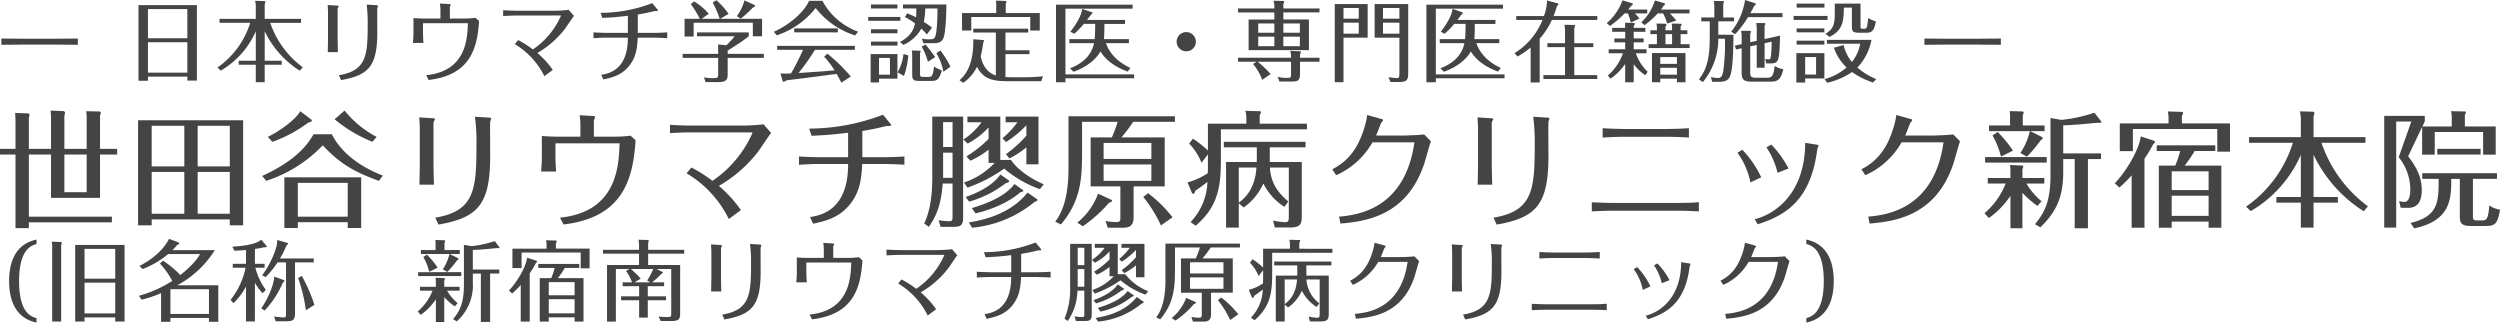
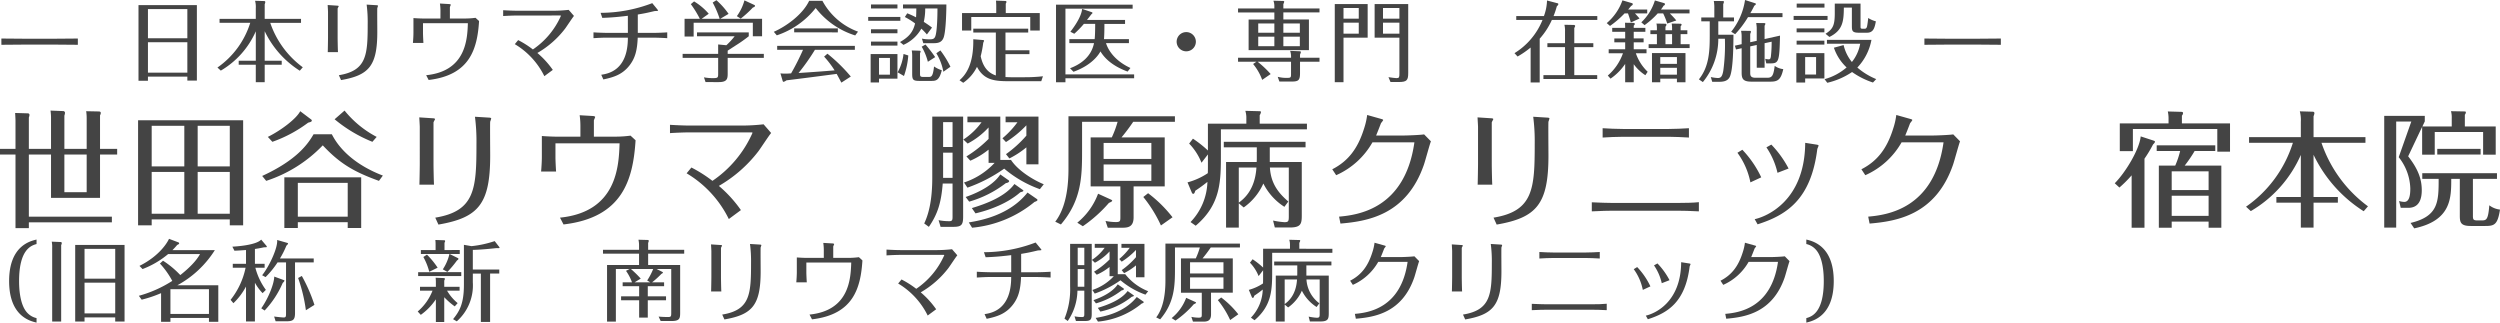
<svg xmlns="http://www.w3.org/2000/svg" width="595.319" height="76.82" viewBox="0 0 595.319 76.82">
  <g id="グループ_1" data-name="グループ 1" transform="translate(-125.459 -589.469)">
    <path id="パス_1" data-name="パス 1" d="M125.786,598.644c1.3.021,3.737.042,5.144.042h7.9c1.574,0,3.632-.021,5.165-.042v1.491c-.63-.022-3.906-.042-5.144-.042h-7.895c-.231,0-2.456,0-5.165.042Z" fill="#444" />
    <path id="パス_2" data-name="パス 2" d="M172.34,590.687v17.972h-2.268v-.945h-9.385v.987H158.44V590.687Zm-2.268.944h-9.385v6.95h9.385Zm0,7.894h-9.385v7.245h9.385Z" fill="#444" />
    <path id="パス_3" data-name="パス 3" d="M196.846,606.308a22.753,22.753,0,0,1-8.356-9.407v7.034h4.052v.945H188.49v4.157h-2.121V604.88H182.3v-.945h4.073v-7.013a20.306,20.306,0,0,1-8.335,9.364l-.8-.734a20.377,20.377,0,0,0,7.81-10.646H177.74v-.944h8.629v-2.541a5.661,5.661,0,0,0-.168-1.764l2.205.064a.248.248,0,0,1,.231.23,1.928,1.928,0,0,1-.147.526v3.485h8.65v.944h-7.328a21.874,21.874,0,0,0,7.748,10.582Z" fill="#444" />
    <path id="パス_4" data-name="パス 4" d="M203.569,592.24c0-.147-.063-1.218-.084-1.575l2.247.148c.105,0,.378.02.378.146,0,.084-.273.483-.252.588v6.95c0,.5.042,2.814.084,3.38h-2.436c.021-.336.063-3.044.063-3.4Zm2.583,15.138c6.656-1.092,6.866-4.85,6.866-12.3a31.976,31.976,0,0,0-.252-4.513l2.393.146c.105,0,.315.042.315.147a5.073,5.073,0,0,1-.168.525c-.042.189,0,4.745,0,5.648,0,8.083-1.952,10.351-8.629,11.506Z" fill="#444" />
    <path id="パス_5" data-name="パス 5" d="M230.343,592.072a12.433,12.433,0,0,0-.126-1.763l2.163.126c.1,0,.42.042.42.168,0,.084-.189.461-.21.566v2.709h3.653a19.238,19.238,0,0,0,2.457-.168l.84.776c-.42,6.531-2.121,12.871-12.01,14.026l-.588-1.134c9.511-.966,9.8-8.608,9.931-12.388H226.186v2.331c0,.546.063,1.806.1,2.372h-2.5c.063-.63.126-1.763.126-2.372v-3.549c.777.064,1.911.106,2.247.106h4.178Z" fill="#444" />
    <path id="パス_6" data-name="パス 6" d="M248.656,593.164c-.9,0-2.519.063-3.38.126V591.9c.924.063,2.456.126,3.359.126h8.693a33.2,33.2,0,0,0,3.548-.21l1.26,1.449c-.357.4-1.785,2.6-2.142,3.065a22.394,22.394,0,0,1-6.572,5.753,21.157,21.157,0,0,1,3.675,4.031l-2.016,1.491a18.183,18.183,0,0,0-7.034-7.622l.8-.966a22.428,22.428,0,0,1,3.507,2.226,18.835,18.835,0,0,0,6.676-8c0-.042-.063-.084-.147-.084Z" fill="#444" />
    <path id="パス_7" data-name="パス 7" d="M274.968,593.227c-2.918.357-4.472.441-6.089.5l-.4-1.2a34.73,34.73,0,0,0,12.3-2.309l1.155,1.406c.126.168.231.273.231.357,0,.126-.714.105-.84.126-2.037.483-2.268.525-3.989.819V597.3h3.611c.882,0,2.583-.063,3.4-.126v1.386c-.882-.063-2.5-.126-3.381-.126H277.32c-.126,2.919-.567,4.787-1.911,6.55-1.7,2.226-3.779,2.877-6.278,3.4l-.5-1.113c1.617-.252,6.362-1.007,6.341-8.839h-4.955c-1.092,0-2.162.063-3.233.126v-1.386c1.008.084,3.023.126,3.191.126h5Z" fill="#444" />
    <path id="パス_8" data-name="パス 8" d="M307.348,602.3v.945H298.74v3.821c0,1.239-.21,1.953-2.142,1.953H293.47l-.378-1.134a11.055,11.055,0,0,0,2.12.189c1.134,0,1.26-.084,1.26-.987v-3.842h-8.461V602.3h8.461v-2.246l1.953.188A17.587,17.587,0,0,0,300.4,598.1h-8.965v-.924h12.325v.924c-.441.357-1.617,1.239-2.5,1.8-.84.546-2.351,1.512-2.519,1.638v.756Zm-10.519-8.357a22.185,22.185,0,0,0-1.659-3.863l.882-.566a18,18,0,0,1,2.9,3.254l-1.974,1.175h9.952V598.1h-2.2v-3.212H290.635v3.275h-2.162V593.94h3.632a23.842,23.842,0,0,0-2.142-3.485l.777-.65a14.345,14.345,0,0,1,3.486,2.939l-1.68,1.2Zm8.252-3.295c.063.042.168.1.168.209s-.126.315-.5.4a25.84,25.84,0,0,1-2.9,2.645l-.924-.587a11.52,11.52,0,0,0,1.806-3.758Z" fill="#444" />
    <path id="パス_9" data-name="パス 9" d="M321.294,589.657a15.787,15.787,0,0,0,8.482,7.349l-.672.9a19.078,19.078,0,0,1-9.406-6.53,19.727,19.727,0,0,1-9.259,6.509l-.714-.84c3.108-1.386,6.908-4.178,8.42-7.391Zm1.2,12.6a38.5,38.5,0,0,1,5.564,5.438l-2.247,1.449c-.588-1.113-.672-1.26-1.113-2.079-4.3.567-7.663,1.008-11.967,1.533a1.765,1.765,0,0,1-.693.357c-.126,0-.189-.126-.252-.378l-.483-1.637a9.531,9.531,0,0,0,1.218.062c.461,0,.986-.042,1.322-.062a59.059,59.059,0,0,0,2.835-5.607h-6.152v-.944h18.5v.944h-9.512a51,51,0,0,1-3.9,5.523c4.7-.316,5.207-.358,8.587-.63a22.846,22.846,0,0,0-2.5-3.276Zm2.477-6.026v.945H314.575v-.945Z" fill="#444" />
    <path id="パス_10" data-name="パス 10" d="M339.858,593.5v.924H332.2V593.5Zm-.692,8.839V608.2h-4.389v.9h-1.994v-6.761Zm0-11.8v.945h-6.3v-.945Zm0,5.9v.945h-6.3v-.945Zm0,2.94v.944h-6.3v-.944Zm-4.389,3.884v3.989h2.6v-3.989Zm6.971-.588a18.764,18.764,0,0,1-1.029,4.892l-1.511-.881a11.6,11.6,0,0,0,1.406-4.368Zm4.43-5a15.486,15.486,0,0,0-1.323-1.386,9.085,9.085,0,0,1-4.262,3.863l-.819-.672c2.163-1.238,3.108-2.414,3.591-4.429a16.8,16.8,0,0,0-2.436-1.533l.567-.882a19.808,19.808,0,0,1,2.1.965c.042-.482.063-1.448.063-2.12h-3.171v-.945h10.33c0,1.134-.084,6.4-.672,7.916-.5,1.3-1.616,1.3-2.561,1.3h-2.268L345,598.665a7.989,7.989,0,0,0,1.68.168c.777,0,1.239-.021,1.491-.693.462-1.155.525-5.186.525-6.656h-2.919a14.174,14.174,0,0,1-.336,3.192c1.176.756,1.6,1.092,1.953,1.364Zm-1.784,3.863c.126,0,.293.063.293.168a2.2,2.2,0,0,1-.146.462v4.745c0,.714.021.882.881.882h1.071c.735,0,1.113,0,1.386-2.5a6.824,6.824,0,0,0,1.848.9c-.63,2.541-1.449,2.541-2.6,2.541h-2.708c-1.575,0-1.743-.294-1.743-1.764V602.7a7.1,7.1,0,0,0-.105-1.217Zm1.448-1.47a34.658,34.658,0,0,1,2.31,3l-1.743,1.113a13.891,13.891,0,0,0-1.47-3.59Zm4.262,6.489a13.033,13.033,0,0,0-1.679-4.41l.966-.671a22.916,22.916,0,0,1,2.393,3.883Z" fill="#444" />
    <path id="パス_11" data-name="パス 11" d="M362.6,597.216h-5.375v-.924h13.08v.924H364.89v4.221H370.6v.923H364.89v5.459c.189,0,.861.042,1.3.042h3.233a37.89,37.89,0,0,0,4.388-.231l-.4,1.176h-7.706c-3.422,0-5.942-.252-7.6-3.422a9.8,9.8,0,0,1-3.275,3.8l-.882-.609c1.512-1.323,3.381-3.779,3.276-9.763l2.288.189c.084,0,.273.042.273.146s-.021.148-.189.5a25.052,25.052,0,0,1-.609,3.213c.483,2.2,1.47,3.864,3.612,4.577Zm10.456-4.64v4.157H370.79v-3.212H356.744v3.212h-2.2v-4.157h8.147v-1.554a13.588,13.588,0,0,0-.063-1.407l2.267.084c.063,0,.231.064.231.21a.842.842,0,0,1-.168.42v2.247Z" fill="#444" />
    <path id="パス_12" data-name="パス 12" d="M395.527,607.189v.924H379.171v.945h-2.246V590.581H395.17v.945h-16v15.663Zm-1.553-.671c-1.428-.546-4.682-1.848-6.467-4.809-.21.4-1.722,3.171-6.425,4.851l-.819-.84c2.541-.946,5.06-2.73,5.711-5.985H380.1v-.944h6.026c.105-.819.126-2.709.126-3.633H383.56a22.253,22.253,0,0,1-2.289,2.352l-.924-.483c1.281-1.637,2.646-3.8,2.793-5.438l2.351.8a.157.157,0,0,1,.105.168c0,.1-.042.147-.252.315-.231.294-.882,1.154-1.05,1.344h9.071v.944h-4.913c0,2.058-.063,3.255-.105,3.633h5.942v.944H388.83c.252.8,1.343,3.843,5.816,5.921Z" fill="#444" />
-     <path id="パス_13" data-name="パス 13" d="M410.229,599.4a2.289,2.289,0,1,1-2.289-2.288A2.294,2.294,0,0,1,410.229,599.4Z" fill="#444" />
+     <path id="パス_13" data-name="パス 13" d="M410.229,599.4a2.289,2.289,0,1,1-2.289-2.288A2.294,2.294,0,0,1,410.229,599.4" fill="#444" />
    <path id="パス_14" data-name="パス 14" d="M439.669,591.484v.945h-8.608v1.679h6.089V601.4H422.789v-7.287h6.13v-1.679h-8.65v-.945h8.65V591a3.539,3.539,0,0,0-.231-1.364l2.352.062c.063,0,.231.064.231.168a2.887,2.887,0,0,1-.21.588v1.029Zm0,11.737v.945h-4.64v2.75c0,1.785-.462,1.974-2.141,1.974h-2.772l-.4-1.134a8,8,0,0,0,2.373.252c.777,0,.8-.168.8-.945v-2.9H424.93a24.187,24.187,0,0,1,3.108,2.939l-2.016,1.386a12.858,12.858,0,0,0-2.163-3.779l.8-.546h-4.388v-.945h12.619a4.435,4.435,0,0,0-.21-1.638l2.33.1c.084,0,.231.084.231.189a2.907,2.907,0,0,1-.21.588v.756Zm-10.75-5.963v-2.2h-3.842v2.2Zm-3.842.945v2.268h3.842V598.2Zm9.91-.945v-2.2h-3.926v2.2Zm-3.926.945v2.268h3.926V598.2Z" fill="#444" />
    <path id="パス_15" data-name="パス 15" d="M451.137,590.435v8h-5.753v10.6h-2.078v-18.6Zm-2.12,3.485v-2.541h-3.633v2.541Zm-3.633.944v2.625h3.633v-2.625Zm15.411-4.429v16.4c0,1.764-.336,2.163-2.289,2.163h-1.931l-.483-1.155c.61.1,1.658.231,1.91.231.652,0,.694-.231.694-1.071v-8.566h-5.9v-8Zm-2.1,3.485v-2.541h-3.905v2.541Zm-3.905.944v2.625H458.7v-2.625Z" fill="#444" />
-     <path id="パス_16" data-name="パス 16" d="M483.727,607.189v.924H467.372v.945h-2.247V590.581h18.246v.945h-16v15.663Zm-1.553-.671c-1.427-.546-4.682-1.848-6.466-4.809-.211.4-1.723,3.171-6.426,4.851l-.819-.84c2.541-.946,5.061-2.73,5.711-5.985H468.3v-.944h6.026c.1-.819.127-2.709.127-3.633H471.76a22.356,22.356,0,0,1-2.289,2.352l-.924-.483c1.282-1.637,2.646-3.8,2.793-5.438l2.352.8a.157.157,0,0,1,.1.168c0,.1-.042.147-.252.315-.231.294-.881,1.154-1.049,1.344h9.07v.944h-4.913c0,2.058-.064,3.255-.105,3.633h5.942v.944H477.03c.252.8,1.344,3.843,5.816,5.921Z" fill="#444" />
    <path id="パス_17" data-name="パス 17" d="M496.349,590.245a.2.2,0,0,1,.189.232c0,.146-.189.336-.357.5a20.581,20.581,0,0,1-.776,2.31h10.414v.924H495.005a17.44,17.44,0,0,1-2.9,4.472V609.1h-2.162v-8.315a21.025,21.025,0,0,1-3.108,2.142l-.735-.8a16.508,16.508,0,0,0,6.677-7.915h-6.257v-.924h6.593a11.578,11.578,0,0,0,.734-3.7ZM493.934,600.7v-.944h4.2v-2.835a5.9,5.9,0,0,0-.146-1.554l2.225.042c.148,0,.336.084.336.252a1.752,1.752,0,0,1-.21.484v3.611h4.536v.944h-4.536v6.656h5.46v.924H492.99v-.924h5.143V600.7Z" fill="#444" />
    <path id="パス_18" data-name="パス 18" d="M513.8,594.822c-.273-1.092-.609-1.973-.672-2.162h-.818a21.962,21.962,0,0,1-3.465,2.982l-.777-.672a12.564,12.564,0,0,0,3.738-5.417l2.289.672a.237.237,0,0,1,.168.252c0,.168-.168.294-.379.4-.4.483-.525.63-.713.861h4.535v.924h-2.919c.189.189.567.588,1.092,1.218Zm3.465,12.556a10.126,10.126,0,0,1-2.772-2.624v4.3h-2.037V604.69a13.159,13.159,0,0,1-3.484,3.507l-.652-.735a12.506,12.506,0,0,0,3.612-5.312h-3.4v-.945h3.926v-1.658h-2.582v-.924h2.582v-1.575h-3.086V596.1h3.086c0-.168-.021-.988-.041-1.218l2.078.042a.254.254,0,0,1,.252.252c0,.126-.1.252-.252.4v.526h2.772v.944h-2.772v1.575h2.352v.924h-2.352v1.658h3.045v.945H515a11.026,11.026,0,0,0,2.813,4.41Zm5.207-12.3a17.237,17.237,0,0,0-.966-2.414h-1.3a19.794,19.794,0,0,1-3.129,2.792l-.776-.672a11.988,11.988,0,0,0,3.233-5.207l2.184.63a.268.268,0,0,1,.21.232.346.346,0,0,1-.294.356c-.21.336-.315.483-.651.945h6.8v.924H523.1c.231.252,1.028,1.028,1.532,1.68Zm-2.457,1.092a5.485,5.485,0,0,0-.105-1.092l2.142.042a.216.216,0,0,1,.23.232.746.746,0,0,1-.23.462v.86h1.574v-.63c0-.272-.041-.566-.084-.966l2.121.042c.084,0,.231.084.231.19a.638.638,0,0,1-.231.42v.944h1.6v.924h-1.6v2.393h2.142v.924h-9.763v-.924h1.973v-2.393h-1.553v-.924h1.553Zm.8,12.031v.861h-1.974v-6.95h7.978v6.95h-2.036V608.2Zm3.968-3.527v-1.617h-3.968v1.617Zm0,2.582v-1.638h-3.968v1.638Zm-1.155-9.658h-1.574v2.393h1.574Z" fill="#444" />
    <path id="パス_19" data-name="パス 19" d="M538.372,593.626v.924h-3.738v3.191h3.611c-.02,2.246-.041,8.609-.944,10.162-.609,1.029-1.722,1.05-2.856,1.05h-1.259l-.336-1.134a10.447,10.447,0,0,0,1.679.231c.777,0,1.072-.462,1.3-1.784a45.949,45.949,0,0,0,.378-7.58h-1.575a16.15,16.15,0,0,1-3.674,10.33l-.945-.651c2.435-3.023,2.583-6.7,2.583-10.456V594.55h-2.016v-.924h3.107v-2.667a9.142,9.142,0,0,0-.126-1.26l2.163.022c.1,0,.252.02.252.188a1.513,1.513,0,0,1-.168.526v3.191Zm11.547-1.029v.945H541.71a23.517,23.517,0,0,1-3.065,4.073l-.945-.588a15.706,15.706,0,0,0,3.3-7.558l2.352.756c.1.042.231.084.231.188,0,.168-.211.316-.379.42-.125.273-.5,1.029-.944,1.764Zm-.588,5.354c-.146,6.362-.314,6.613-2.414,6.613h-.861l-.252-1.091a3.389,3.389,0,0,0,.819.126c.378,0,.44-.21.524-.609a29.632,29.632,0,0,0,.19-3.591l-1.68.358v5.837h-1.869v-5.417l-1.553.336v6.215c0,.629,0,1.259,1.26,1.259h2.772c1.175,0,1.49-.462,1.8-2.835a4.222,4.222,0,0,0,2.037.778c-.566,2.582-1.365,2.981-3.045,2.981h-4.535c-2.036,0-2.33-.714-2.33-2.163v-5.795l-1.344.294-.273-.9,1.617-.358v-1.826a6.093,6.093,0,0,0-.146-1.365l2.1.021c.084,0,.252,0,.252.189a1.214,1.214,0,0,1-.168.525v1.994l1.553-.336V596.04a10.189,10.189,0,0,0-.125-1.092l1.91.022c.106,0,.274.02.274.168a.95.95,0,0,1-.19.44v3.192Z" fill="#444" />
    <path id="パス_20" data-name="パス 20" d="M560.652,593.269v.945h-8.083v-.945Zm-.756,8.86v6.026h-4.577v.966h-2.1v-6.992Zm0-5.9v.945h-6.614v-.945Zm0,2.918v.946h-6.614v-.946Zm.021-8.818v.945H553.3v-.945Zm-4.6,12.724v4.157h2.6v-4.157Zm16.147,6.068a18.754,18.754,0,0,1-4.977-2.5,17.684,17.684,0,0,1-5.9,2.562l-.651-.861a13.584,13.584,0,0,0,5.249-2.793,11.427,11.427,0,0,1-3.023-4.7l2.31-.63a9.855,9.855,0,0,0,1.973,4.032,9.615,9.615,0,0,0,1.974-4.346h-7.916v-.924h10.6a12.978,12.978,0,0,1-3.359,6.593,16.241,16.241,0,0,0,4.493,2.75Zm-2.961-18.792v5.459c0,.358,0,.525.482.525h.526c.357,0,.482-.315.546-.567.063-.294.21-1.238.272-1.994a6.669,6.669,0,0,0,1.827.8c-.272,1.406-.524,2.708-2.1,2.708h-1.953c-1.533,0-1.659-.42-1.659-1.574v-4.41h-1.911c-.041,3.128-.168,5.4-3.443,6.992l-.924-.756c1.785-1.113,2.205-2.058,2.205-4.913v-2.268Z" fill="#444" />
    <path id="パス_21" data-name="パス 21" d="M583.712,598.644c1.3.021,3.738.042,5.144.042h7.895c1.574,0,3.633-.021,5.165-.042v1.491c-.63-.022-3.905-.042-5.144-.042h-7.894c-.232,0-2.457,0-5.166.042Z" fill="#444" />
    <path id="パス_22" data-name="パス 22" d="M129.149,618.2c0-.36-.06-1.47-.09-1.83l3.06.09a.372.372,0,0,1,.36.39,1.958,1.958,0,0,1-.15.6v7.47h5.28v-7.41a13.281,13.281,0,0,0-.12-1.71l3,.12a.433.433,0,0,1,.45.391,2.4,2.4,0,0,1-.15.689v7.92h5.31v-7.17a10.963,10.963,0,0,0-.12-1.8l3,.06c.359,0,.479.15.479.39a1.43,1.43,0,0,1-.18.54v7.98h4.08v1.35h-4.08v10.319H137.609V626.269h-5.28v14.789H152.1v1.35H132.329v1.38h-3.18V626.269h-3.69v-1.35h3.69Zm16.95,8.07h-5.31v8.969h5.31Z" fill="#444" />
    <path id="パス_23" data-name="パス 23" d="M161.579,641.718v1.41h-3.24V618.109h25.019v25.019h-3.18v-1.41Zm7.77-12.629v-9.66h-7.77v9.66Zm0,11.279v-9.96h-7.77v9.96Zm10.829-11.279v-9.66h-7.649v9.66Zm-7.649,1.319v9.96h7.649v-9.96Z" fill="#444" />
    <path id="パス_24" data-name="パス 24" d="M204.479,621.438c1.95,3.871,5.969,7.47,12.149,9.84l-.93,1.26c-5.82-2.1-9.269-4.05-13.379-8.459a32.577,32.577,0,0,1-13.47,8.459l-.96-1.17c8.31-3.809,10.92-7.649,12.24-9.93Zm-4.95-3.539a.363.363,0,0,1,.18.27c0,.27-.27.36-.87.51a31.671,31.671,0,0,1-8.52,4.56l-1.08-1.17c3.21-1.59,6.81-4.35,7.71-6.12Zm-3.15,24.479v1.38h-3.21V631.7h18.3v12.06h-3.21v-1.38Zm11.879-1.32v-8.039H196.379v8.039Zm5.88-17.819a33.636,33.636,0,0,1-9-5.37l2.37-2.07a24.3,24.3,0,0,0,7.649,6.27Z" fill="#444" />
    <path id="パス_25" data-name="パス 25" d="M225.419,619.669c0-.21-.09-1.74-.12-2.25l3.21.21c.15,0,.54.03.54.21,0,.12-.39.69-.36.84v9.929c0,.72.06,4.021.12,4.83h-3.48c.03-.48.09-4.349.09-4.86Zm3.69,21.629c9.51-1.56,9.809-6.93,9.809-17.579a45.859,45.859,0,0,0-.359-6.449l3.42.209c.149,0,.449.06.449.21a7.244,7.244,0,0,1-.24.75c-.06.27,0,6.78,0,8.07,0,11.55-2.79,14.789-12.329,16.439Z" fill="#444" />
    <path id="パス_26" data-name="パス 26" d="M263.669,619.429a17.8,17.8,0,0,0-.18-2.52l3.09.18c.15,0,.6.06.6.24,0,.12-.27.66-.3.81v3.87h5.22a27.206,27.206,0,0,0,3.509-.24l1.2,1.11c-.6,9.329-3.03,18.39-17.159,20.039l-.84-1.62c13.589-1.38,14.009-12.3,14.19-17.7h-15.27v3.33c0,.78.09,2.58.15,3.389h-3.57c.09-.9.18-2.519.18-3.389v-5.071c1.11.091,2.73.151,3.21.151h5.97Z" fill="#444" />
    <path id="パス_27" data-name="パス 27" d="M289.829,620.989c-1.29,0-3.6.09-4.829.18v-1.98c1.319.09,3.509.18,4.8.18h12.42a47.4,47.4,0,0,0,5.07-.3l1.8,2.07c-.51.57-2.549,3.719-3.06,4.38a32,32,0,0,1-9.389,8.219,30.225,30.225,0,0,1,5.25,5.76l-2.88,2.13a25.966,25.966,0,0,0-10.05-10.89l1.14-1.38a32.01,32.01,0,0,1,5.01,3.18,26.925,26.925,0,0,0,9.539-11.429c0-.06-.089-.12-.21-.12Z" fill="#444" />
-     <path id="パス_28" data-name="パス 28" d="M327.419,621.079c-4.17.51-6.39.63-8.7.72l-.57-1.71a49.6,49.6,0,0,0,17.58-3.3l1.649,2.01c.181.24.33.39.33.51,0,.18-1.02.15-1.2.18-2.909.69-3.239.75-5.7,1.17V626.9h5.159c1.261,0,3.69-.089,4.86-.179V628.7c-1.26-.09-3.57-.179-4.829-.179h-5.22c-.18,4.169-.81,6.839-2.73,9.359-2.43,3.18-5.4,4.11-8.97,4.86l-.72-1.59c2.31-.36,9.09-1.44,9.06-12.629h-7.08c-1.56,0-3.09.089-4.62.179v-1.979c1.44.12,4.32.179,4.56.179h7.14Z" fill="#444" />
    <path id="パス_29" data-name="パス 29" d="M349.949,633.168c-.36,4.561-1.2,7.26-3.3,10.32l-1.109-.81c1.619-3.39,1.919-7.619,1.919-10.949v-14.49h7.35v23.819c0,2.04-.45,2.43-2.4,2.43h-2.97l-.48-1.59a12.809,12.809,0,0,0,2.61.24c.72,0,.72-.42.72-1.17v-7.8Zm2.34-8.7v-5.91h-2.25v5.91Zm0,7.349v-6h-2.25v6Zm3.3-5.1a28.3,28.3,0,0,0,5.28-4.17v-2.73a18.32,18.32,0,0,1-4.98,3.84l-1.02-.96a16.387,16.387,0,0,0,4.32-4.11h-3.36v-1.35h7.83v10.32h2.549c1.59,2.429,5.041,4.649,7.8,5.79l-.93,1.17a27.394,27.394,0,0,1-8.49-4.89,35.649,35.649,0,0,1-8.759,4.529l-.81-1.229a17.321,17.321,0,0,0,7.29-4.68h-1.44V625.1a19.412,19.412,0,0,1-4.35,2.639Zm9.99,5.639c.15.121.179.121.179.241,0,.33-.57.45-.779.479a26.076,26.076,0,0,1-8.73,4.41l-.84-1.11c.96-.33,6.12-2.1,8.25-5.369Zm6.779,4.5a.306.306,0,0,1,.15.241c0,.179-.36.359-.69.449a27.3,27.3,0,0,1-14.879,6.15l-.78-1.26c2.46-.42,9.57-1.56,13.979-7.11Zm-3.39-2.19c.151.091.18.15.18.21,0,.181-.18.21-.75.391-2.94,2.609-7.289,4.229-10.649,5.009l-.87-1.259c3.72-1.111,8.039-2.851,10.14-5.731Zm-3.959-8.489a27.669,27.669,0,0,0,4.859-4.41v-2.46a25.493,25.493,0,0,1-4.859,3.99l-.841-.9a21.462,21.462,0,0,0,3.57-3.809h-2.82v-1.35h7.83v11.369h-2.88v-4.049a21.089,21.089,0,0,1-4.05,2.639Z" fill="#444" />
    <path id="パス_30" data-name="パス 30" d="M395.4,641.208c0,2.49-1.559,2.49-2.909,2.49h-3.24l-.54-1.62a12.188,12.188,0,0,0,2.46.27c1.08,0,1.08-.27,1.08-1.29v-7.2h-7.08v-11.67h5.04a24.089,24.089,0,0,0,1.38-3.719h-8.46v6.96c0,6.059-.12,11.729-5.04,17.489l-1.35-.66c2.011-2.61,3.15-6.69,3.15-12.539v-12.57h25.349v1.32h-9.929a46.274,46.274,0,0,1-2.79,3.719h10.289v11.67H395.4Zm-5.429-4.229c.24.12.33.179.33.269,0,.21-.39.36-.78.54a32.54,32.54,0,0,1-6.21,5.55l-1.32-.84a16.132,16.132,0,0,0,4.95-6.9Zm-1.71-9.661h11.369v-3.809H388.259Zm11.369,1.321H388.259v3.9h11.369Zm2.28,14.519a31.233,31.233,0,0,0-4.2-6.78l1.141-.9a31.017,31.017,0,0,1,5.819,5.729Z" fill="#444" />
    <path id="パス_31" data-name="パス 31" d="M436.678,618.919v1.35H416.189v5.82c0,6.54,0,12.029-6,17.129l-1.23-.87a14.375,14.375,0,0,0,4.02-9.57,33.4,33.4,0,0,1-2.88,2.1c-.12.36-.21.75-.51.75-.18,0-.3-.21-.39-.449l-.96-2.281a16.362,16.362,0,0,0,4.83-2.189c.03-.421.03-1.591.03-2.19v-2.281l-1.53,1.981a14.02,14.02,0,0,0-2.94-4.56l.9-1.17a26.889,26.889,0,0,1,3.57,2.82v-6.39h9.15V617.3a5.785,5.785,0,0,0-.24-1.44l3.42.09c.12,0,.3.03.3.21a2.08,2.08,0,0,1-.3.75v2.01Zm-8.849,9.12h7.619v12.719c0,1.95-.18,2.88-2.79,2.88h-3.63l-.42-1.65a18.3,18.3,0,0,0,2.73.39c.9,0,1.02-.24,1.02-1.29v-11.73h-4.5c.241,3.991,2.19,6.18,4.38,8.1l-.929,1.26a13.971,13.971,0,0,1-5.01-5.55,13.874,13.874,0,0,1-4.68,5.7l-1.17-.99v5.79h-3.03V628.039h7.289c.031-.27.031-.721.031-.96v-2.52h-7.86v-1.32h19.469v1.32h-8.519Zm-7.38,9.69c1.08-.811,3.87-2.911,4.2-8.371h-4.2Z" fill="#444" />
    <path id="パス_32" data-name="パス 32" d="M442.709,629.778c3.81-1.949,6.09-4.949,7.56-9.659a16.764,16.764,0,0,0,.75-3.27l3.3.93c.24.06.51.15.51.27,0,.15-.48.66-.54.81-.36.96-1.02,2.61-1.14,2.88h6.54c.96,0,3.989-.12,4.89-.27l1.62,1.65c-.3.75-1.351,4.65-1.651,5.52-4.139,12.09-13.559,13.529-19.889,14.069l-.33-1.65c4.29-.39,15.689-1.709,17.939-17.7h-9.989a18.546,18.546,0,0,1-8.64,7.83Z" fill="#444" />
    <path id="パス_33" data-name="パス 33" d="M477.419,619.669c0-.21-.089-1.74-.12-2.25l3.21.21c.15,0,.54.03.54.21,0,.12-.39.69-.36.84v9.929c0,.72.06,4.021.12,4.83H477.33c.029-.48.089-4.349.089-4.86Zm3.69,21.629c9.51-1.56,9.809-6.93,9.809-17.579a45.705,45.705,0,0,0-.359-6.449l3.419.209c.15,0,.45.06.45.21a7.244,7.244,0,0,1-.24.75c-.06.27,0,6.78,0,8.07,0,11.55-2.789,14.789-12.329,16.439Z" fill="#444" />
    <path id="パス_34" data-name="パス 34" d="M530.009,639.8c-1.92-.12-4.05-.15-4.77-.15h-16.08c-.329,0-2.789.03-4.649.15v-2.159c1.26.09,4.41.149,4.679.149h16.05c1.38,0,3.48-.03,4.77-.18Zm-2.37-17.579c-1.02-.09-4.05-.18-4.77-.18H511.89c-1.26,0-3.6.09-4.8.18V620c1.139.09,3.63.18,4.8.18h10.949c1.17,0,3.63-.09,4.8-.18Z" fill="#444" />
    <path id="パス_35" data-name="パス 35" d="M540.359,625.129a24.71,24.71,0,0,1,4.5,6.569l-2.58,1.2a17.758,17.758,0,0,0-3.09-7.049ZM558,623.9c.359.061.51.121.51.241s-.27.69-.3.81c-1.5,12.089-7.38,15.749-14.22,17.939l-.689-1.23c2.67-.57,11.939-4.229,12.029-18.179Zm-10.739,0a24.569,24.569,0,0,1,4.109,5.7l-2.64,1.019a17.761,17.761,0,0,0-2.639-6.059Z" fill="#444" />
    <path id="パス_36" data-name="パス 36" d="M568.71,629.778c3.81-1.949,6.09-4.949,7.56-9.659a16.916,16.916,0,0,0,.75-3.27l3.3.93c.241.06.51.15.51.27,0,.15-.479.66-.54.81-.359.96-1.019,2.61-1.14,2.88h6.54c.96,0,3.99-.12,4.89-.27l1.62,1.65c-.3.75-1.35,4.65-1.65,5.52-4.14,12.09-13.56,13.529-19.89,14.069l-.329-1.65c4.289-.39,15.689-1.709,17.939-17.7h-9.99a18.549,18.549,0,0,1-8.639,7.83Z" fill="#444" />
-     <path id="パス_37" data-name="パス 37" d="M598.02,640.248a17.805,17.805,0,0,0,5.04-7.08H598.8v-1.319h5.4v-1.741a11.167,11.167,0,0,0-.09-1.349l2.821.12c.269,0,.33.149.33.269a1.341,1.341,0,0,1-.21.571v2.13h5.22v1.319h-4.26a15.769,15.769,0,0,0,3.6,4.23l-.99,1.11a24.6,24.6,0,0,1-3.569-3.119v8.429H604.2v-7.71a20.525,20.525,0,0,1-5.13,5.28Zm14.819-13.379v1.319H598.17v-1.319Zm-.51-7.53v1.349H608.88l2.849,1.411a.286.286,0,0,1,.15.24c0,.24-.239.39-.48.54a35.629,35.629,0,0,1-3.269,3.9l-1.561-.869a15.986,15.986,0,0,0,2.25-5.221H599.1v-1.349h5.009v-2.1a11.889,11.889,0,0,0-.089-1.32l3,.09c.3,0,.33.18.33.3a1.119,1.119,0,0,1-.21.539v2.49ZM601.17,620.9a28.553,28.553,0,0,1,3.63,4.441l-2.851,1.41a20.984,20.984,0,0,0-2.01-5.04Zm15.6,9.42c0,5.04-.991,9.031-5.46,13.29l-1.26-.75c2.159-2.67,3.689-5.19,3.689-11.7V617.569l2.58.45a36.4,36.4,0,0,0,7.89-1.709l1.56,2.009a.476.476,0,0,1,.089.24c0,.09-.12.15-.269.15h-.87c-2.46.27-5.49.54-7.949.6V626h9v1.35h-3.121v16.469H619.5V627.349H616.77Z" fill="#444" />
    <path id="パス_38" data-name="パス 38" d="M636.119,643.7H633.06V631.219a28.892,28.892,0,0,1-2.911,2.909l-1.109-1.02c2.64-2.67,5.88-8.1,6.18-11.159l2.849.93c.361.12.54.18.54.33,0,.21-.24.45-.45.66a30.355,30.355,0,0,1-2.04,3.39Zm5.731-26.039a7.131,7.131,0,0,0-.181-1.65l3.21.09c.181,0,.42.03.42.3a.924.924,0,0,1-.27.6v1.86h11.459v6.72h-3.029v-5.4h-20.1v5.28H630.24v-6.6h11.61Zm-2.821,7.77v-1.35h13.95v1.35H648.06a31.214,31.214,0,0,1-2.371,3.479h8.73V643.7h-3.03v-1.469H642.6V643.7h-3.061v-14.79h3.9a20.63,20.63,0,0,0,1.17-3.479Zm12.36,9.3v-4.47H642.6v4.47Zm0,6.149v-4.8H642.6v4.8Z" fill="#444" />
    <path id="パス_39" data-name="パス 39" d="M688.318,639.769a32.513,32.513,0,0,1-11.939-13.44v10.049h5.79v1.351h-5.79v5.939H673.35v-5.939h-5.821v-1.351h5.821v-10.02a29.016,29.016,0,0,1-11.911,13.38l-1.139-1.05a29.12,29.12,0,0,0,11.159-15.209H661.02v-1.35h12.33V618.5a8.055,8.055,0,0,0-.241-2.52l3.15.09a.355.355,0,0,1,.33.33,2.744,2.744,0,0,1-.21.75v4.98h12.359v1.35H678.27a31.253,31.253,0,0,0,11.069,15.12Z" fill="#444" />
    <path id="パス_40" data-name="パス 40" d="M698.909,626.688c2.16,2.791,3.24,5.161,3.24,8.071,0,2.069-.6,4.2-3.21,4.2h-1.8l-.39-1.62a4.944,4.944,0,0,0,1.229.21c1.231,0,1.441-1.65,1.441-3.18a12.436,12.436,0,0,0-2.761-7.47l3-8.489h-3.6v25.259h-2.85V617.059h9.659v1.32l-.569,1.2h6.989v-2.01a5.464,5.464,0,0,0-.18-1.62l3.3.06c.15,0,.24.06.24.24a1,1,0,0,1-.24.54v2.79h7.35v6.72h-3v-5.4h-11.52v5.4h-3v-6.63Zm15.42,14.1c0,.87.03,1.17,1.05,1.17h.93c1.17,0,1.65,0,1.92-3.6a5.2,5.2,0,0,0,2.549,1.02c-.569,3.66-1.38,3.9-3.539,3.9h-3.45c-2.43,0-2.58-.9-2.58-2.52v-8.7h-2.04c0,4.559,0,9.929-8.819,11.789l-.871-1.29c6.63-1.59,6.69-5.01,6.69-10.5h-3.9v-1.35h17.789v1.35h-5.73Zm-8.49-14.519v-1.35h10.32v1.35Z" fill="#444" />
    <path id="パス_41" data-name="パス 41" d="M134.162,666.289c-1.575-.378-6.53-1.554-6.53-9.89s4.955-9.51,6.53-9.888v1.07c-1.323.357-4.158,1.344-4.158,8.818,0,1.3.063,5.711,2.058,7.664a4.224,4.224,0,0,0,2.1,1.155Z" fill="#444" />
    <path id="パス_42" data-name="パス 42" d="M139.9,647.1a.261.261,0,0,1,.273.252,1.185,1.185,0,0,1-.147.482v18.2h-2.141V648.463a6.354,6.354,0,0,0-.105-1.448Zm5.69,17.951v.987h-2.225V647.791H155.12v18.246h-2.226v-.987Zm7.307-9.217v-7.1h-7.307v7.1Zm0,8.272v-7.328h-7.307V664.1Z" fill="#444" />
    <path id="パス_43" data-name="パス 43" d="M164.278,651.55a21.938,21.938,0,0,1,4.116,3.422c3.38-2.666,4.346-4.388,4.7-5h-7.6a21.287,21.287,0,0,1-6.089,3.569l-.735-.756c4.682-2.33,6.614-5.479,7.034-6.445l2.121.8c.147.062.294.1.294.272s-.168.252-.462.378a16.263,16.263,0,0,1-1.134,1.239h10.1a24.188,24.188,0,0,1-8.944,8.377h9.763V666.1h-2.226v-.924h-9.175v.924h-2.226v-6.824a29.426,29.426,0,0,1-4.619,1.554l-.672-.924a28.813,28.813,0,0,0,7.958-3.549,19.843,19.843,0,0,0-2.94-4.135Zm10.939,12.681v-5.9h-9.175v5.9Z" fill="#444" />
    <path id="パス_44" data-name="パス 44" d="M186.16,666.016h-2.12V657.7a15.575,15.575,0,0,1-3,3.969l-.672-.8a18.188,18.188,0,0,0,3.57-7.643H180.89v-.945h3.15v-3.275c-1.113.084-1.764.126-2.751.168l-.5-.966c.84-.042,5.648-.336,6.866-1.68l1.26,1.491a.378.378,0,0,1,.084.189c0,.147-.21.147-.294.147a2.772,2.772,0,0,0-.567.042c-.945.21-1.575.294-1.974.357v3.527h2.31v.945h-2.205a15.586,15.586,0,0,0,2.5,5.27l-.777.777a11.3,11.3,0,0,1-1.827-2.477Zm6.887-9.847c.1.042.147.084.147.146,0,.126-.315.442-.42.546a22.557,22.557,0,0,1-4.3,6.551l-.8-.524c1.743-2.457,3.086-5.963,3.086-7.559Zm-5.165-1.155c1.868-2.372,3.779-6.719,3.569-8.4l2.415.694a.22.22,0,0,1,.189.188c0,.084-.189.274-.4.483a21.7,21.7,0,0,1-1.533,3.044h8.042v.924h-4.452v12.031c0,1.617-.42,1.995-2.036,1.995h-2.583l-.357-1.134c1.218.168,2.163.231,2.247.231.588,0,.588-.252.588-1.113v-12.01h-2.016a21.25,21.25,0,0,1-2.855,3.507ZM198.3,663.35a38.15,38.15,0,0,0-1.848-7.685l.882-.483a38.311,38.311,0,0,1,3,6.886Z" fill="#444" />
    <path id="パス_45" data-name="パス 45" d="M224.927,663.644a12.468,12.468,0,0,0,3.528-4.956h-2.982v-.923h3.779v-1.218a7.949,7.949,0,0,0-.063-.945l1.974.084c.189,0,.231.105.231.189a.933.933,0,0,1-.147.4v1.492H234.9v.923h-2.981a11.046,11.046,0,0,0,2.519,2.96l-.692.778a17.287,17.287,0,0,1-2.5-2.184v5.9h-1.995v-5.4a14.383,14.383,0,0,1-3.59,3.7Zm10.372-9.365v.924H225.032v-.924Zm-.357-5.27v.945h-2.414l1.994.986a.2.2,0,0,1,.1.168c0,.168-.168.274-.335.378a24.929,24.929,0,0,1-2.289,2.73l-1.092-.609a11.2,11.2,0,0,0,1.575-3.653h-6.8v-.945h3.506v-1.47a8.186,8.186,0,0,0-.063-.924l2.1.064c.21,0,.231.126.231.21a.786.786,0,0,1-.147.378v1.742Zm-7.81,1.092a19.9,19.9,0,0,1,2.54,3.107l-1.994.987a14.707,14.707,0,0,0-1.407-3.527Zm10.918,6.592a11.426,11.426,0,0,1-3.821,9.3l-.882-.525c1.511-1.868,2.582-3.632,2.582-8.189v-9.51l1.806.314a25.427,25.427,0,0,0,5.522-1.2l1.092,1.406a.335.335,0,0,1,.063.168c0,.063-.084.1-.189.1h-.609c-1.722.189-3.843.378-5.564.42v4.682h6.3v.945h-2.184v11.527h-2.2V654.615h-1.91Z" fill="#444" />
-     <path id="パス_46" data-name="パス 46" d="M251.6,666.058h-2.141v-8.735a20.146,20.146,0,0,1-2.037,2.037l-.777-.714c1.848-1.869,4.115-5.668,4.325-7.81l1.995.65c.252.084.378.126.378.232,0,.146-.168.314-.315.462a21.3,21.3,0,0,1-1.428,2.372Zm4.01-18.225a4.989,4.989,0,0,0-.126-1.154l2.247.062c.126,0,.294.022.294.21a.647.647,0,0,1-.189.42v1.3h8.021v4.7h-2.121V649.6H249.665v3.7h-2.184v-4.619h8.125Zm-1.973,5.438v-.945H263.4v.945h-3.443a21.837,21.837,0,0,1-1.659,2.436h6.11v10.351h-2.121v-1.029h-6.152v1.029H253.99V655.707h2.729a14.444,14.444,0,0,0,.819-2.436Zm8.65,6.509v-3.129h-6.152v3.129Zm0,4.3v-3.359h-6.152v3.359Z" fill="#444" />
    <path id="パス_47" data-name="パス 47" d="M279.714,660.032h4.347v.945h-4.347v4.115h-2.057v-4.115h-4.3v-.945h4.3v-2.415H273.73v-.924h2.226a11.731,11.731,0,0,0-1.428-2.729l.861-.441h-3.275v12.535h-2.1v-13.48h7.622V649.87h-8.588v-.924h8.588v-1.071a5.929,5.929,0,0,0-.147-1.322l2.267.062a.208.208,0,0,1,.189.21,1.282,1.282,0,0,1-.147.484v1.637h8.588v.924H279.8v2.708h7.622v11.4c0,1.3-.126,1.932-2.016,1.932H282.78l-.483-1.05c.357.021,1.029.1,2.267.1.672,0,.735-.168.735-.966V653.523h-3.485l1.323.672c.105.063.189.126.189.168,0,.105-.084.168-.378.336a21.845,21.845,0,0,1-2.2,1.994H283.6v.924h-3.885Zm-4.01-6.509a29.172,29.172,0,0,1,2.331,2.289l-1.449.881h3.7l-.714-.44a14.616,14.616,0,0,0,1.428-2.73Z" fill="#444" />
    <path id="パス_48" data-name="パス 48" d="M294.856,649.24c0-.147-.063-1.218-.084-1.575l2.247.148c.1,0,.378.02.378.146,0,.084-.273.483-.252.588v6.95c0,.5.042,2.814.084,3.38h-2.436c.021-.336.063-3.044.063-3.4Zm2.583,15.138c6.656-1.092,6.866-4.85,6.866-12.3a31.976,31.976,0,0,0-.252-4.513l2.393.146c.1,0,.315.042.315.147a5.066,5.066,0,0,1-.168.525c-.042.189,0,4.745,0,5.648,0,8.083-1.952,10.351-8.629,11.506Z" fill="#444" />
    <path id="パス_49" data-name="パス 49" d="M321.631,649.072a12.436,12.436,0,0,0-.126-1.763l2.162.126c.105,0,.42.042.42.168,0,.084-.189.461-.21.566v2.709h3.654a19.222,19.222,0,0,0,2.456-.168l.84.776c-.42,6.531-2.12,12.871-12.01,14.026l-.588-1.134c9.512-.966,9.806-8.608,9.932-12.388H317.474v2.331c0,.546.063,1.806.105,2.372h-2.5c.063-.63.126-1.763.126-2.372v-3.549c.777.064,1.911.106,2.247.106h4.178Z" fill="#444" />
    <path id="パス_50" data-name="パス 50" d="M339.943,650.164c-.9,0-2.519.063-3.38.126V648.9c.924.063,2.457.126,3.359.126h8.693a33.18,33.18,0,0,0,3.548-.21l1.26,1.449c-.357.4-1.785,2.6-2.142,3.065a22.381,22.381,0,0,1-6.572,5.753,21.158,21.158,0,0,1,3.675,4.031l-2.016,1.491a18.178,18.178,0,0,0-7.034-7.622l.8-.966a22.429,22.429,0,0,1,3.507,2.226,18.835,18.835,0,0,0,6.676-8c0-.042-.063-.084-.147-.084Z" fill="#444" />
    <path id="パス_51" data-name="パス 51" d="M366.255,650.227c-2.918.357-4.472.441-6.088.5l-.4-1.2a34.724,34.724,0,0,0,12.3-2.309l1.155,1.406c.126.168.231.273.231.357,0,.126-.714.105-.84.126-2.036.483-2.267.525-3.989.819V654.3h3.611c.882,0,2.583-.063,3.4-.126v1.386c-.882-.063-2.5-.126-3.381-.126h-3.653c-.126,2.919-.567,4.787-1.911,6.55-1.7,2.226-3.779,2.877-6.278,3.4l-.5-1.113c1.616-.252,6.361-1.007,6.34-8.839H361.3c-1.092,0-2.162.063-3.233.126v-1.386c1.008.084,3.023.126,3.191.126h5Z" fill="#444" />
    <path id="パス_52" data-name="パス 52" d="M382.028,658.688a13.179,13.179,0,0,1-2.31,7.223l-.777-.567a18.38,18.38,0,0,0,1.344-7.663V647.539h5.144V664.21c0,1.428-.315,1.7-1.679,1.7h-2.079l-.336-1.113a8.964,8.964,0,0,0,1.827.168c.5,0,.5-.294.5-.819v-5.459Zm1.638-6.088v-4.137h-1.575V652.6Zm0,5.143v-4.2h-1.575v4.2Zm2.309-3.569a19.811,19.811,0,0,0,3.7-2.918v-1.911a12.8,12.8,0,0,1-3.485,2.687l-.714-.672a11.453,11.453,0,0,0,3.024-2.876h-2.352v-.945h5.48v7.223h1.785a12.916,12.916,0,0,0,5.459,4.052l-.651.819a19.132,19.132,0,0,1-5.942-3.422,24.948,24.948,0,0,1-6.131,3.17l-.567-.86a12.109,12.109,0,0,0,5.1-3.276H389.67V653.04a13.583,13.583,0,0,1-3.044,1.848Zm6.992,3.947c.1.084.126.084.126.168,0,.232-.4.315-.546.336a18.249,18.249,0,0,1-6.11,3.087l-.588-.777c.672-.231,4.283-1.47,5.774-3.758Zm4.745,3.15a.214.214,0,0,1,.1.167c0,.126-.252.252-.483.316a19.108,19.108,0,0,1-10.414,4.3l-.546-.882c1.722-.294,6.7-1.092,9.784-4.976Zm-2.373-1.533c.105.063.126.105.126.147,0,.126-.126.147-.525.273a17.85,17.85,0,0,1-7.453,3.506l-.609-.882c2.6-.776,5.627-1.994,7.1-4.01Zm-2.771-5.942a19.329,19.329,0,0,0,3.4-3.086v-1.722a17.822,17.822,0,0,1-3.4,2.792l-.588-.63a15.041,15.041,0,0,0,2.5-2.666h-1.974v-.945h5.48V655.5h-2.016v-2.835a14.749,14.749,0,0,1-2.834,1.848Z" fill="#444" />
    <path id="パス_53" data-name="パス 53" d="M413.841,664.315c0,1.743-1.092,1.743-2.037,1.743h-2.267l-.378-1.134a8.533,8.533,0,0,0,1.721.189c.756,0,.756-.189.756-.9v-5.039h-4.955V651h3.527a16.9,16.9,0,0,0,.966-2.6h-5.921v4.871c0,4.242-.084,8.209-3.527,12.241l-.945-.462c1.407-1.826,2.2-4.682,2.2-8.777v-8.8h17.742v.923h-6.95a32.366,32.366,0,0,1-1.953,2.6h7.2v8.167h-5.186Zm-3.8-2.961c.167.084.23.126.23.19,0,.146-.272.252-.545.378a22.828,22.828,0,0,1-4.347,3.884l-.923-.588a11.3,11.3,0,0,0,3.464-4.829Zm-1.2-6.76H416.8v-2.666h-7.957Zm7.957.924h-7.957v2.729H416.8Zm1.6,10.162a21.869,21.869,0,0,0-2.939-4.745l.8-.63a21.707,21.707,0,0,1,4.074,4.01Z" fill="#444" />
    <path id="パス_54" data-name="パス 54" d="M442.736,648.715v.945H428.4v4.073c0,4.578,0,8.419-4.2,11.989l-.861-.609a10.061,10.061,0,0,0,2.814-6.7,23.52,23.52,0,0,1-2.016,1.47c-.084.252-.147.525-.357.525-.126,0-.21-.147-.273-.315l-.671-1.6a11.442,11.442,0,0,0,3.38-1.532c.021-.294.021-1.113.021-1.533v-1.6l-1.071,1.386a9.814,9.814,0,0,0-2.058-3.192l.63-.818a18.744,18.744,0,0,1,2.5,1.974v-4.473h6.4v-1.134a4.056,4.056,0,0,0-.168-1.008l2.393.064c.084,0,.21.02.21.146a1.464,1.464,0,0,1-.21.526v1.406Zm-6.194,6.383h5.333V664c0,1.365-.126,2.016-1.953,2.016h-2.54l-.294-1.155a12.815,12.815,0,0,0,1.911.273c.629,0,.713-.168.713-.9v-8.21h-3.149a7.646,7.646,0,0,0,3.065,5.669l-.65.882a9.785,9.785,0,0,1-3.507-3.884,9.72,9.72,0,0,1-3.275,3.99l-.819-.694v4.053h-2.121V655.1h5.1c.021-.189.021-.5.021-.672v-1.764h-5.5v-.924h13.627v.924h-5.963Zm-5.165,6.782c.756-.567,2.708-2.037,2.939-5.859h-2.939Z" fill="#444" />
    <path id="パス_55" data-name="パス 55" d="M446.96,656.315c2.666-1.364,4.262-3.463,5.291-6.76a11.74,11.74,0,0,0,.525-2.288l2.309.65c.168.042.357.1.357.189,0,.1-.336.462-.377.567-.252.672-.714,1.827-.8,2.015h4.577c.672,0,2.792-.084,3.422-.188l1.134,1.154c-.21.526-.944,3.255-1.155,3.864-2.9,8.461-9.49,9.469-13.92,9.847l-.231-1.155c3-.272,10.981-1.2,12.555-12.388h-6.991a12.988,12.988,0,0,1-6.047,5.481Z" fill="#444" />
    <path id="パス_56" data-name="パス 56" d="M471.256,649.24c0-.147-.062-1.218-.084-1.575l2.246.148c.106,0,.379.02.379.146,0,.084-.273.483-.252.588v6.95c0,.5.041,2.814.084,3.38h-2.435c.02-.336.062-3.044.062-3.4Zm2.582,15.138c6.657-1.092,6.867-4.85,6.867-12.3a31.976,31.976,0,0,0-.252-4.513l2.393.146c.106,0,.315.042.315.147a5.073,5.073,0,0,1-.168.525c-.041.189,0,4.745,0,5.648,0,8.083-1.952,10.351-8.629,11.506Z" fill="#444" />
    <path id="パス_57" data-name="パス 57" d="M508.067,663.328c-1.343-.084-2.835-.1-3.338-.1H493.474c-.231,0-1.952.02-3.255.1v-1.512c.883.064,3.087.106,3.276.106h11.234c.965,0,2.435-.022,3.338-.126Zm-1.659-12.3c-.714-.062-2.835-.126-3.339-.126h-7.684c-.883,0-2.519.064-3.359.126v-1.553c.8.063,2.54.126,3.359.126h7.664c.819,0,2.54-.063,3.359-.126Z" fill="#444" />
    <path id="パス_58" data-name="パス 58" d="M515.315,653.062a17.282,17.282,0,0,1,3.15,4.6l-1.806.84a12.447,12.447,0,0,0-2.162-4.934Zm12.346-.862c.252.042.358.084.358.168s-.19.484-.211.568c-1.049,8.46-5.164,11.022-9.952,12.555l-.483-.861c1.868-.4,8.356-2.96,8.419-12.724Zm-7.516,0a17.2,17.2,0,0,1,2.876,3.989l-1.848.714a12.4,12.4,0,0,0-1.848-4.241Z" fill="#444" />
    <path id="パス_59" data-name="パス 59" d="M535.161,656.315c2.666-1.364,4.262-3.463,5.291-6.76a11.738,11.738,0,0,0,.525-2.288l2.309.65c.168.042.358.1.358.189,0,.1-.336.462-.379.567-.252.672-.713,1.827-.8,2.015h4.576c.672,0,2.793-.084,3.423-.188l1.134,1.154c-.21.526-.946,3.255-1.155,3.864-2.9,8.461-9.49,9.469-13.921,9.847l-.231-1.155c3-.272,10.981-1.2,12.557-12.388h-6.993a12.981,12.981,0,0,1-6.046,5.481Z" fill="#444" />
    <path id="パス_60" data-name="パス 60" d="M555.594,646.511c1.575.378,6.53,1.553,6.53,9.888s-4.955,9.512-6.53,9.89v-1.071c1.323-.357,4.157-1.344,4.157-8.819,0-1.3-.063-5.711-2.058-7.663a4.221,4.221,0,0,0-2.1-1.155Z" fill="#444" />
  </g>
</svg>